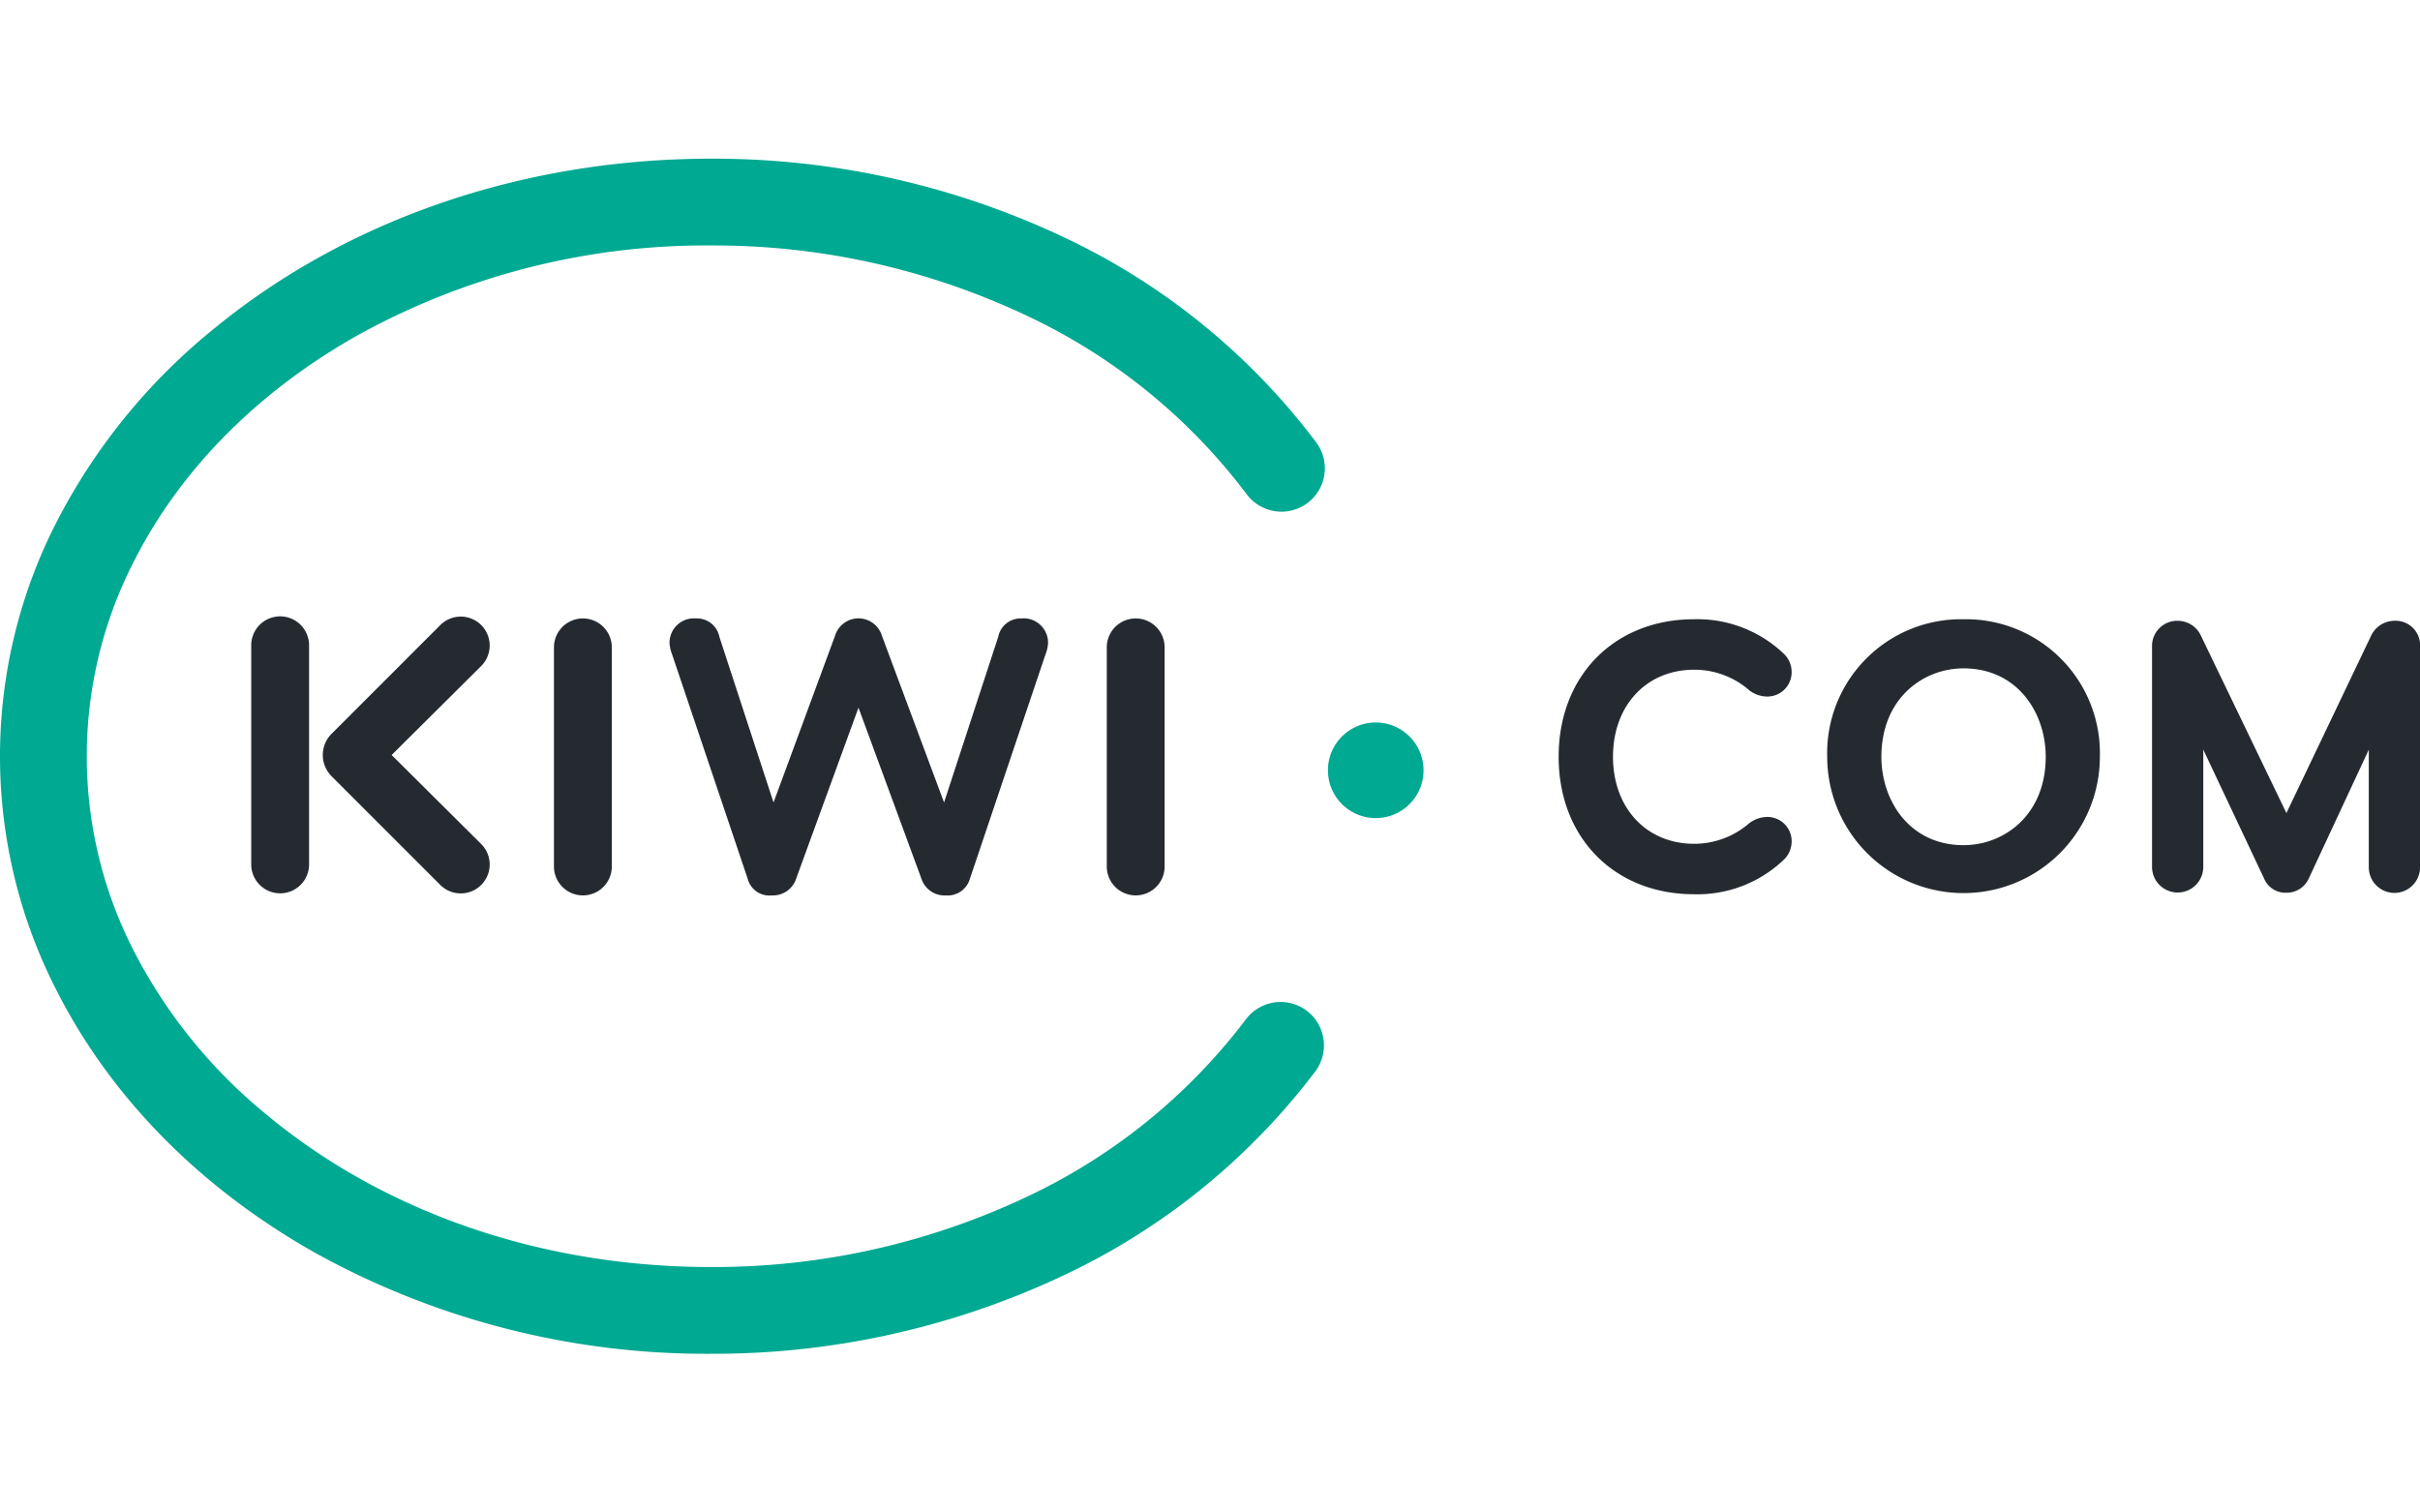
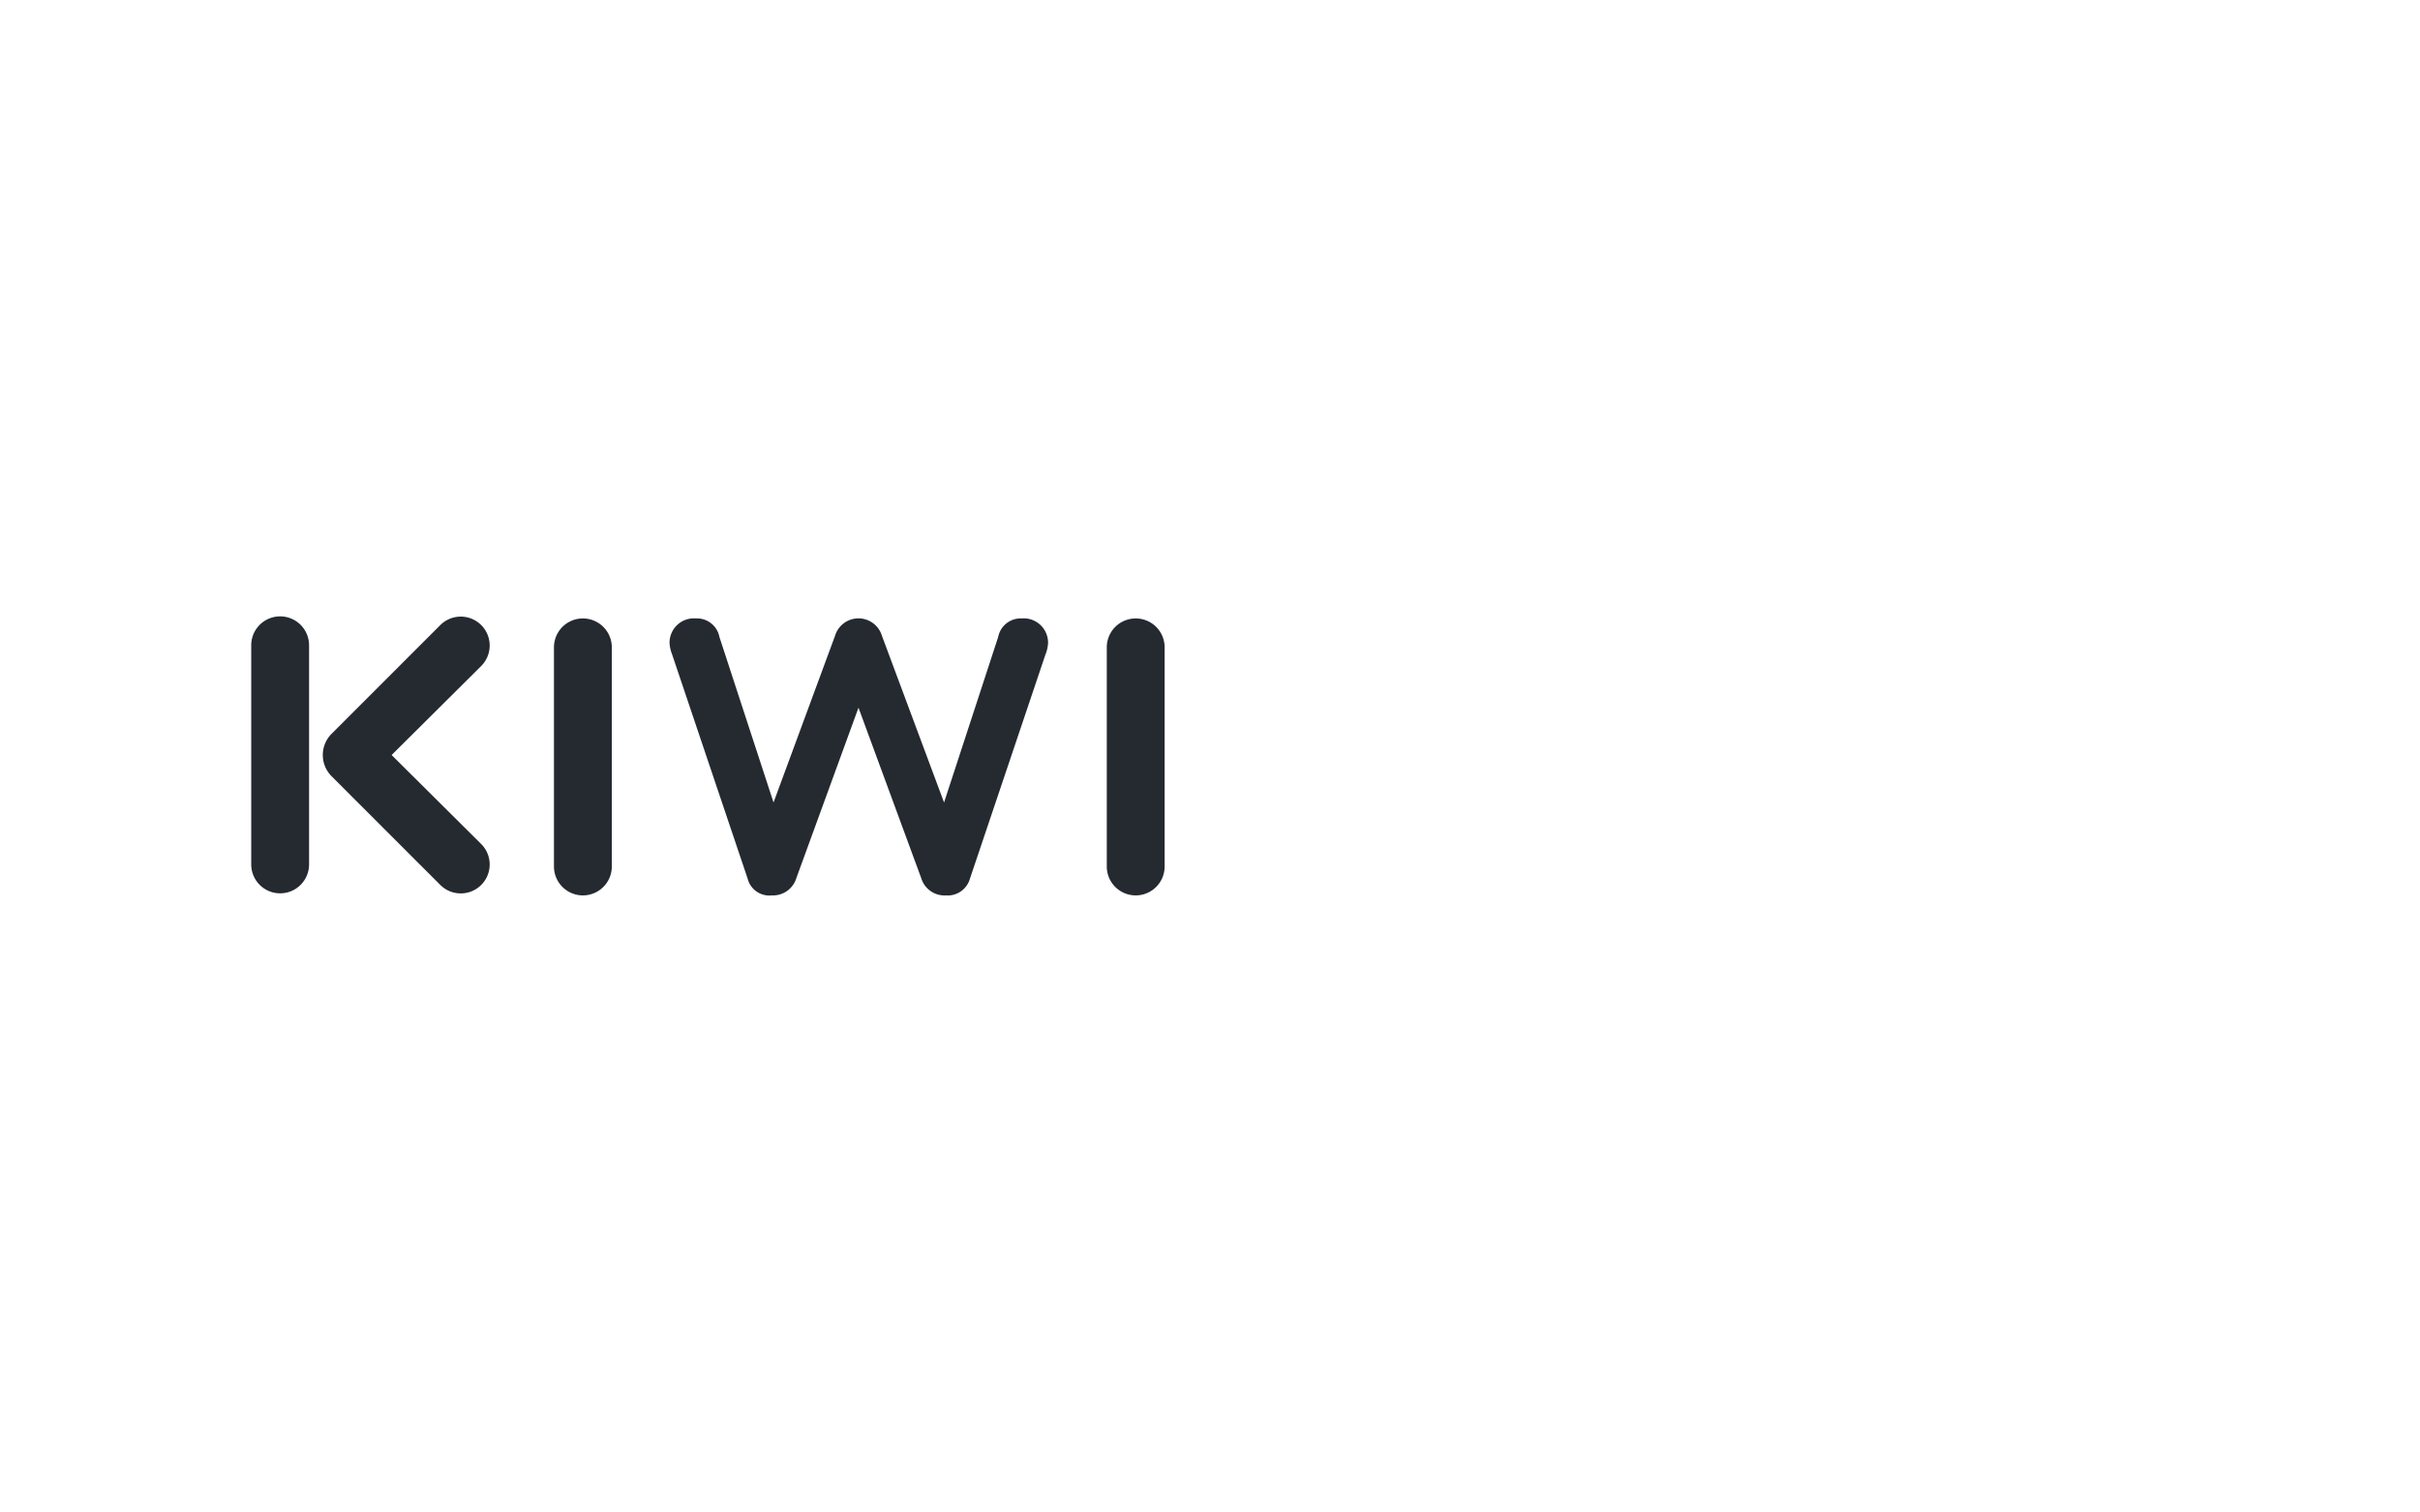
<svg xmlns="http://www.w3.org/2000/svg" viewBox="0 0 242.989 120" height="50" width="80">
-   <path fill="#00A991" d="M138.136 56.611a4.8 4.8 0 104.8 4.8 4.8 4.8 0 00-4.8-4.8" />
  <path fill="#252A31" d="M104.988 49.748a3.631 3.631 0 00.247-1.112 2.446 2.446 0 00-2.657-2.473 2.294 2.294 0 00-2.35 1.855l-5.437 16.624-6.242-16.749a2.458 2.458 0 00-4.7 0l-6.18 16.748-5.435-16.624a2.292 2.292 0 00-2.349-1.855 2.446 2.446 0 00-2.657 2.473 3.616 3.616 0 00.247 1.112l7.6 22.557a2.242 2.242 0 002.411 1.669 2.454 2.454 0 002.472-1.731L86.2 55.124l6.3 17.119a2.441 2.441 0 002.473 1.731 2.317 2.317 0 002.414-1.674l7.6-22.557zm-56.67 19.068l-8.994-8.939 8.994-8.939a2.9 2.9 0 00-4.107-4.108L33.268 57.773a3.014 3.014 0 000 4.208l10.943 10.942a2.9 2.9 0 104.107-4.107M31.034 70.86v-22a2.9 2.9 0 00-5.809 0v22a2.9 2.9 0 005.809 0m24.588-21.792v22a2.905 2.905 0 105.81 0v-22a2.905 2.905 0 10-5.81 0m55.508 0v22a2.905 2.905 0 105.81 0v-22a2.905 2.905 0 10-5.81 0m0 0v22a2.905 2.905 0 105.81 0v-22a2.905 2.905 0 10-5.81 0m0 0v22a2.905 2.905 0 105.81 0v-22a2.905 2.905 0 10-5.81 0m0 0v22a2.905 2.905 0 105.81 0v-22a2.905 2.905 0 10-5.81 0" />
-   <path fill="#00A991" d="M131.168 85.525a4.321 4.321 0 00-2.582-.851 4.374 4.374 0 00-3.508 1.77 59.123 59.123 0 01-22.3 17.944 73.519 73.519 0 01-31.41 6.9c-16.886 0-32.722-5.43-44.591-15.292a51.79 51.79 0 01-13.272-16.314 42.81 42.81 0 010-39.364C18.179 31.14 25.971 23.3 36.04 17.659a72.306 72.306 0 0135.346-8.947 73.485 73.485 0 0131.456 6.933 59.049 59.049 0 0122.316 18.02 4.375 4.375 0 003.515 1.78 4.355 4.355 0 003.507-6.933A67.848 67.848 0 00106.59 7.78 82.283 82.283 0 0071.386 0c-18.914 0-36.735 6.149-50.18 17.3A60.488 60.488 0 005.742 36.364a51.517 51.517 0 000 47.273c5.466 10.72 14.47 19.816 26.036 26.3A81.065 81.065 0 0071.386 120a82.31 82.31 0 0035.128-7.742 67.943 67.943 0 0025.574-20.64 4.363 4.363 0 00-.919-6.093" />
-   <path fill="#252A31" d="M170.112 51.312a8.414 8.414 0 015.574 2.1 3.009 3.009 0 001.734.594 2.44 2.44 0 002.475-2.514 2.517 2.517 0 00-.828-1.823 12.579 12.579 0 00-8.954-3.426c-8.015 0-13.612 5.677-13.612 13.807s5.6 13.808 13.612 13.808a12.554 12.554 0 008.939-3.413 2.54 2.54 0 00.844-1.836 2.44 2.44 0 00-2.475-2.515 3.086 3.086 0 00-1.776.625 8.424 8.424 0 01-5.532 2.072c-4.8 0-8.154-3.594-8.154-8.74s3.353-8.739 8.154-8.739m27.043 17.616c-5.415 0-8.248-4.466-8.248-8.876 0-5.827 4.15-8.875 8.248-8.875 5.417 0 8.252 4.465 8.252 8.875 0 5.827-4.151 8.876-8.252 8.876m0-22.683a13.446 13.446 0 00-13.689 13.807 13.689 13.689 0 1027.378 0 13.446 13.446 0 00-13.689-13.807m43.244.155a2.621 2.621 0 00-2.365 1.592l-8.46 17.715-.074-.156-8.48-17.595a2.58 2.58 0 00-2.385-1.556 2.525 2.525 0 00-2.553 2.553V71.11a2.573 2.573 0 105.146 0V59.338l6.106 12.94a2.315 2.315 0 002.243 1.424 2.417 2.417 0 002.247-1.437l6.023-12.925v11.809a2.573 2.573 0 005.146 0V48.994A2.454 2.454 0 00240.4 46.4" />
</svg>